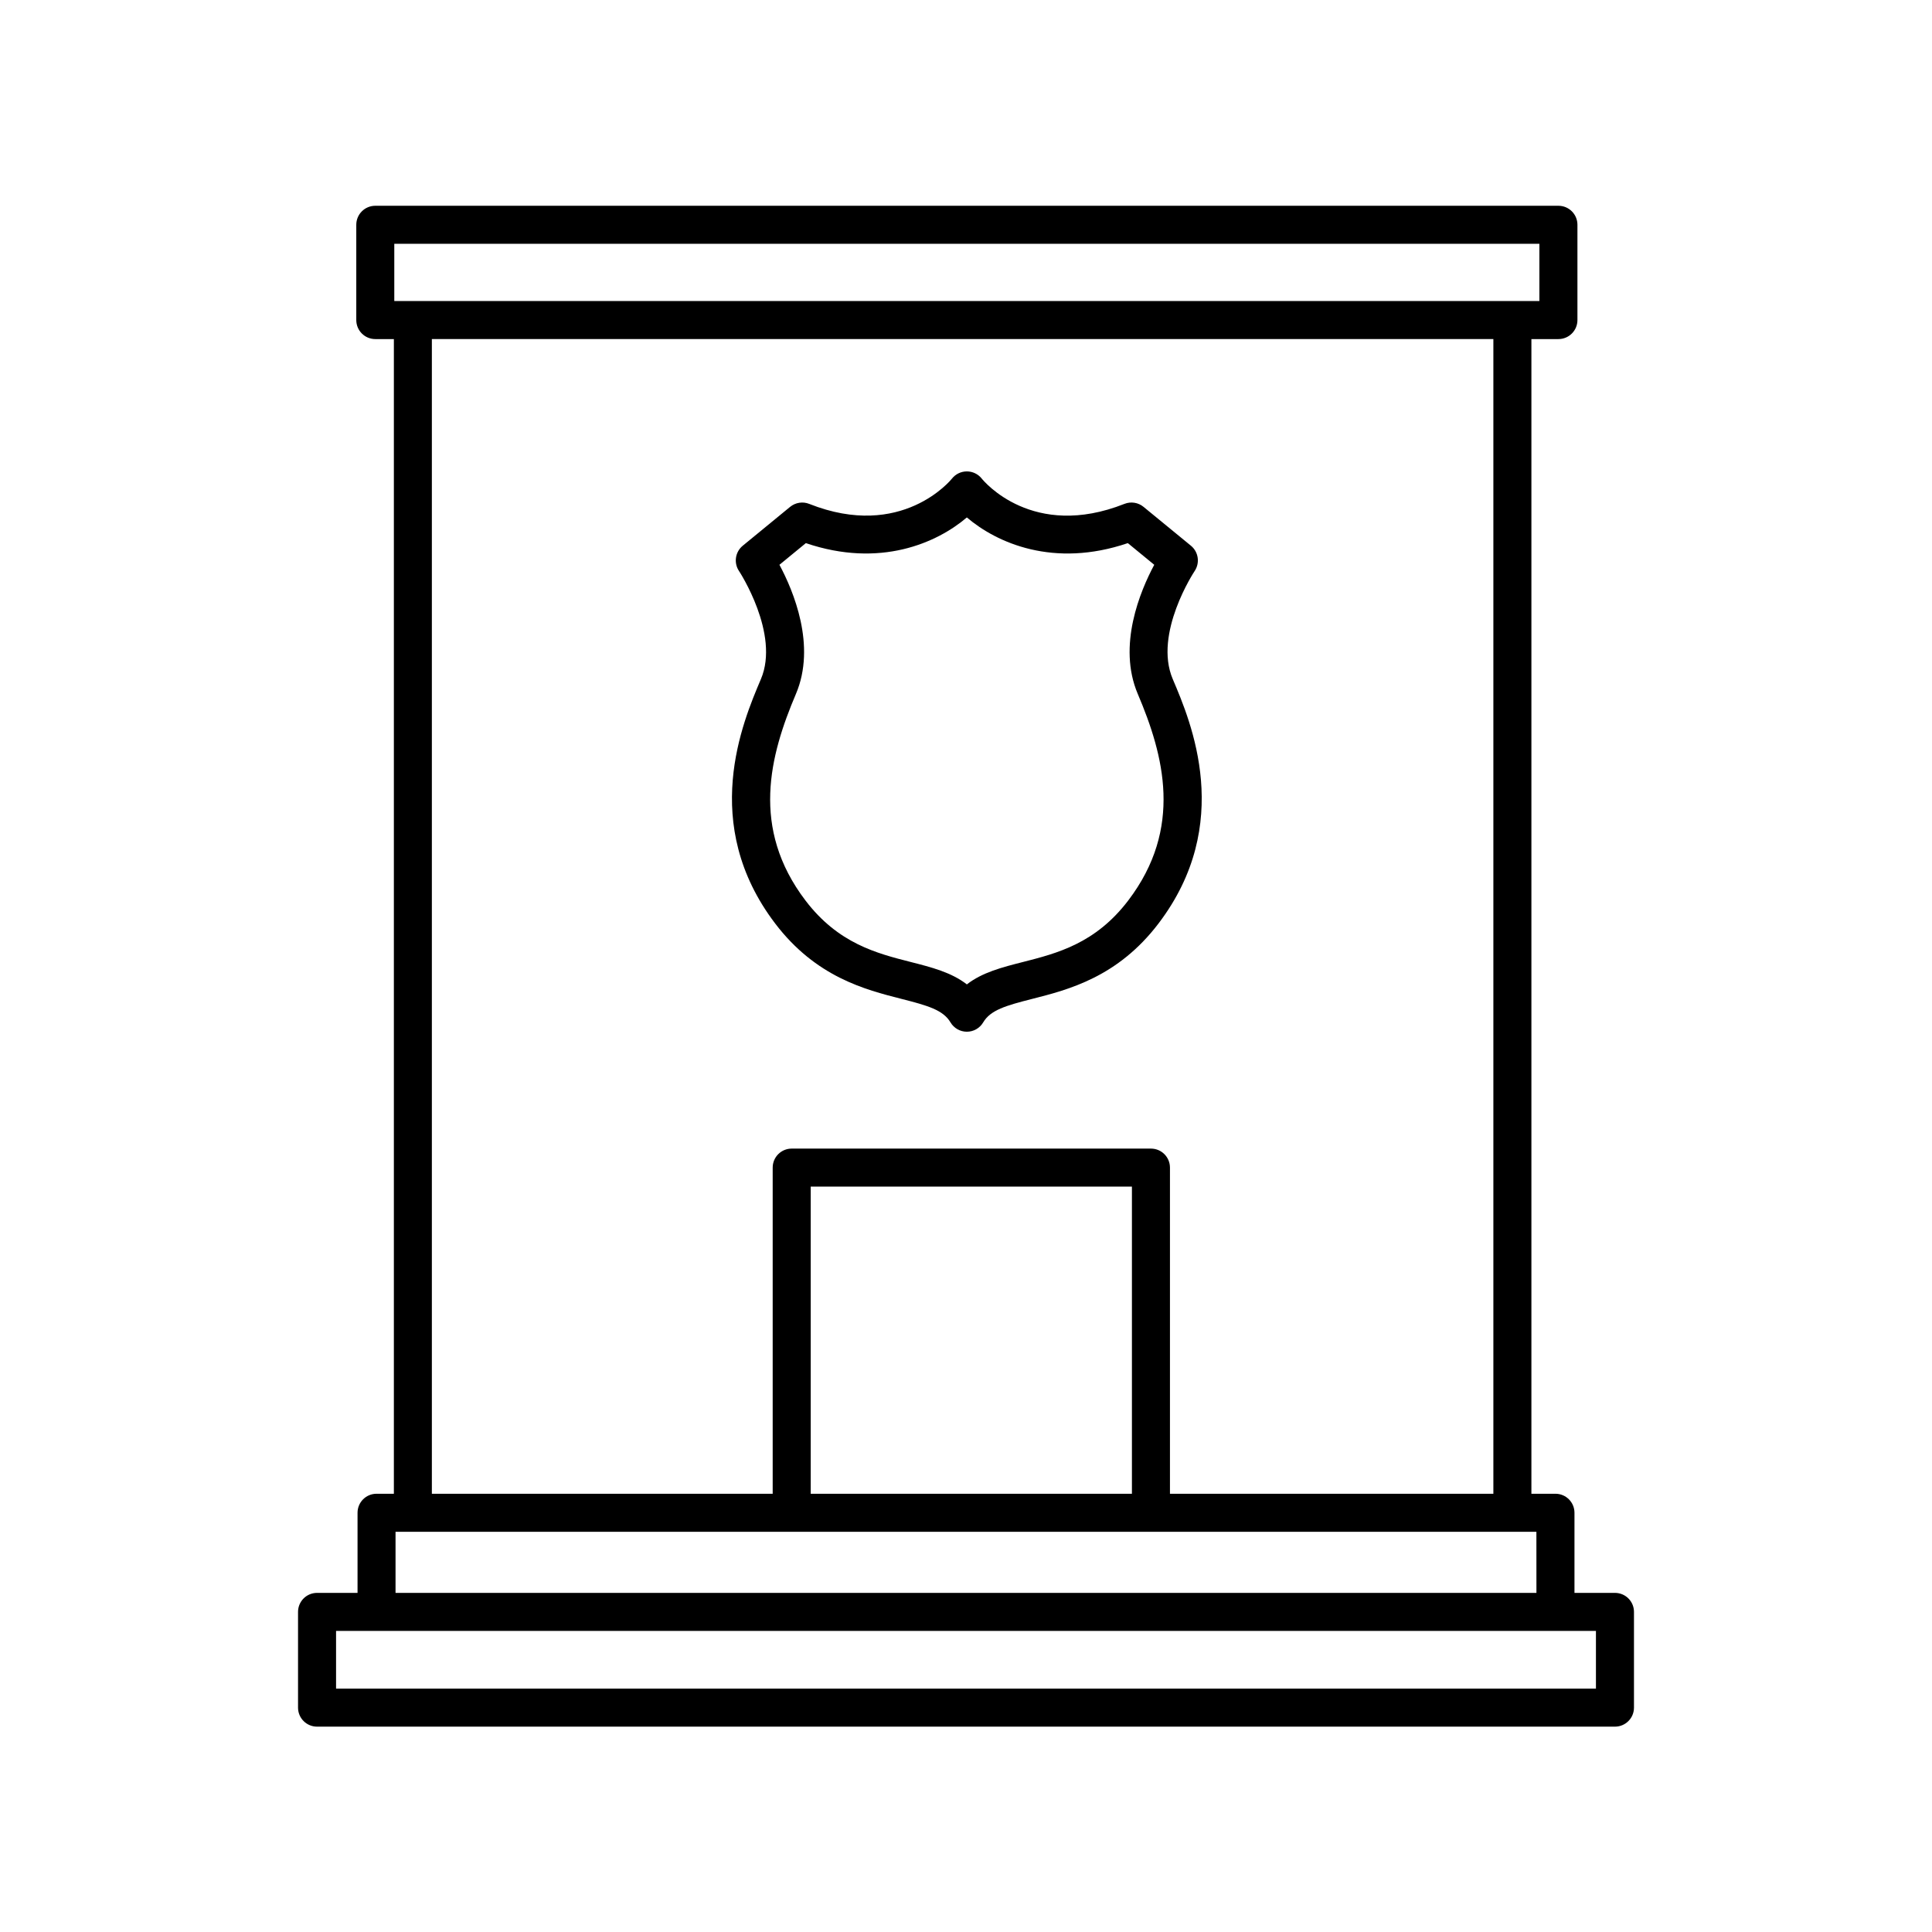
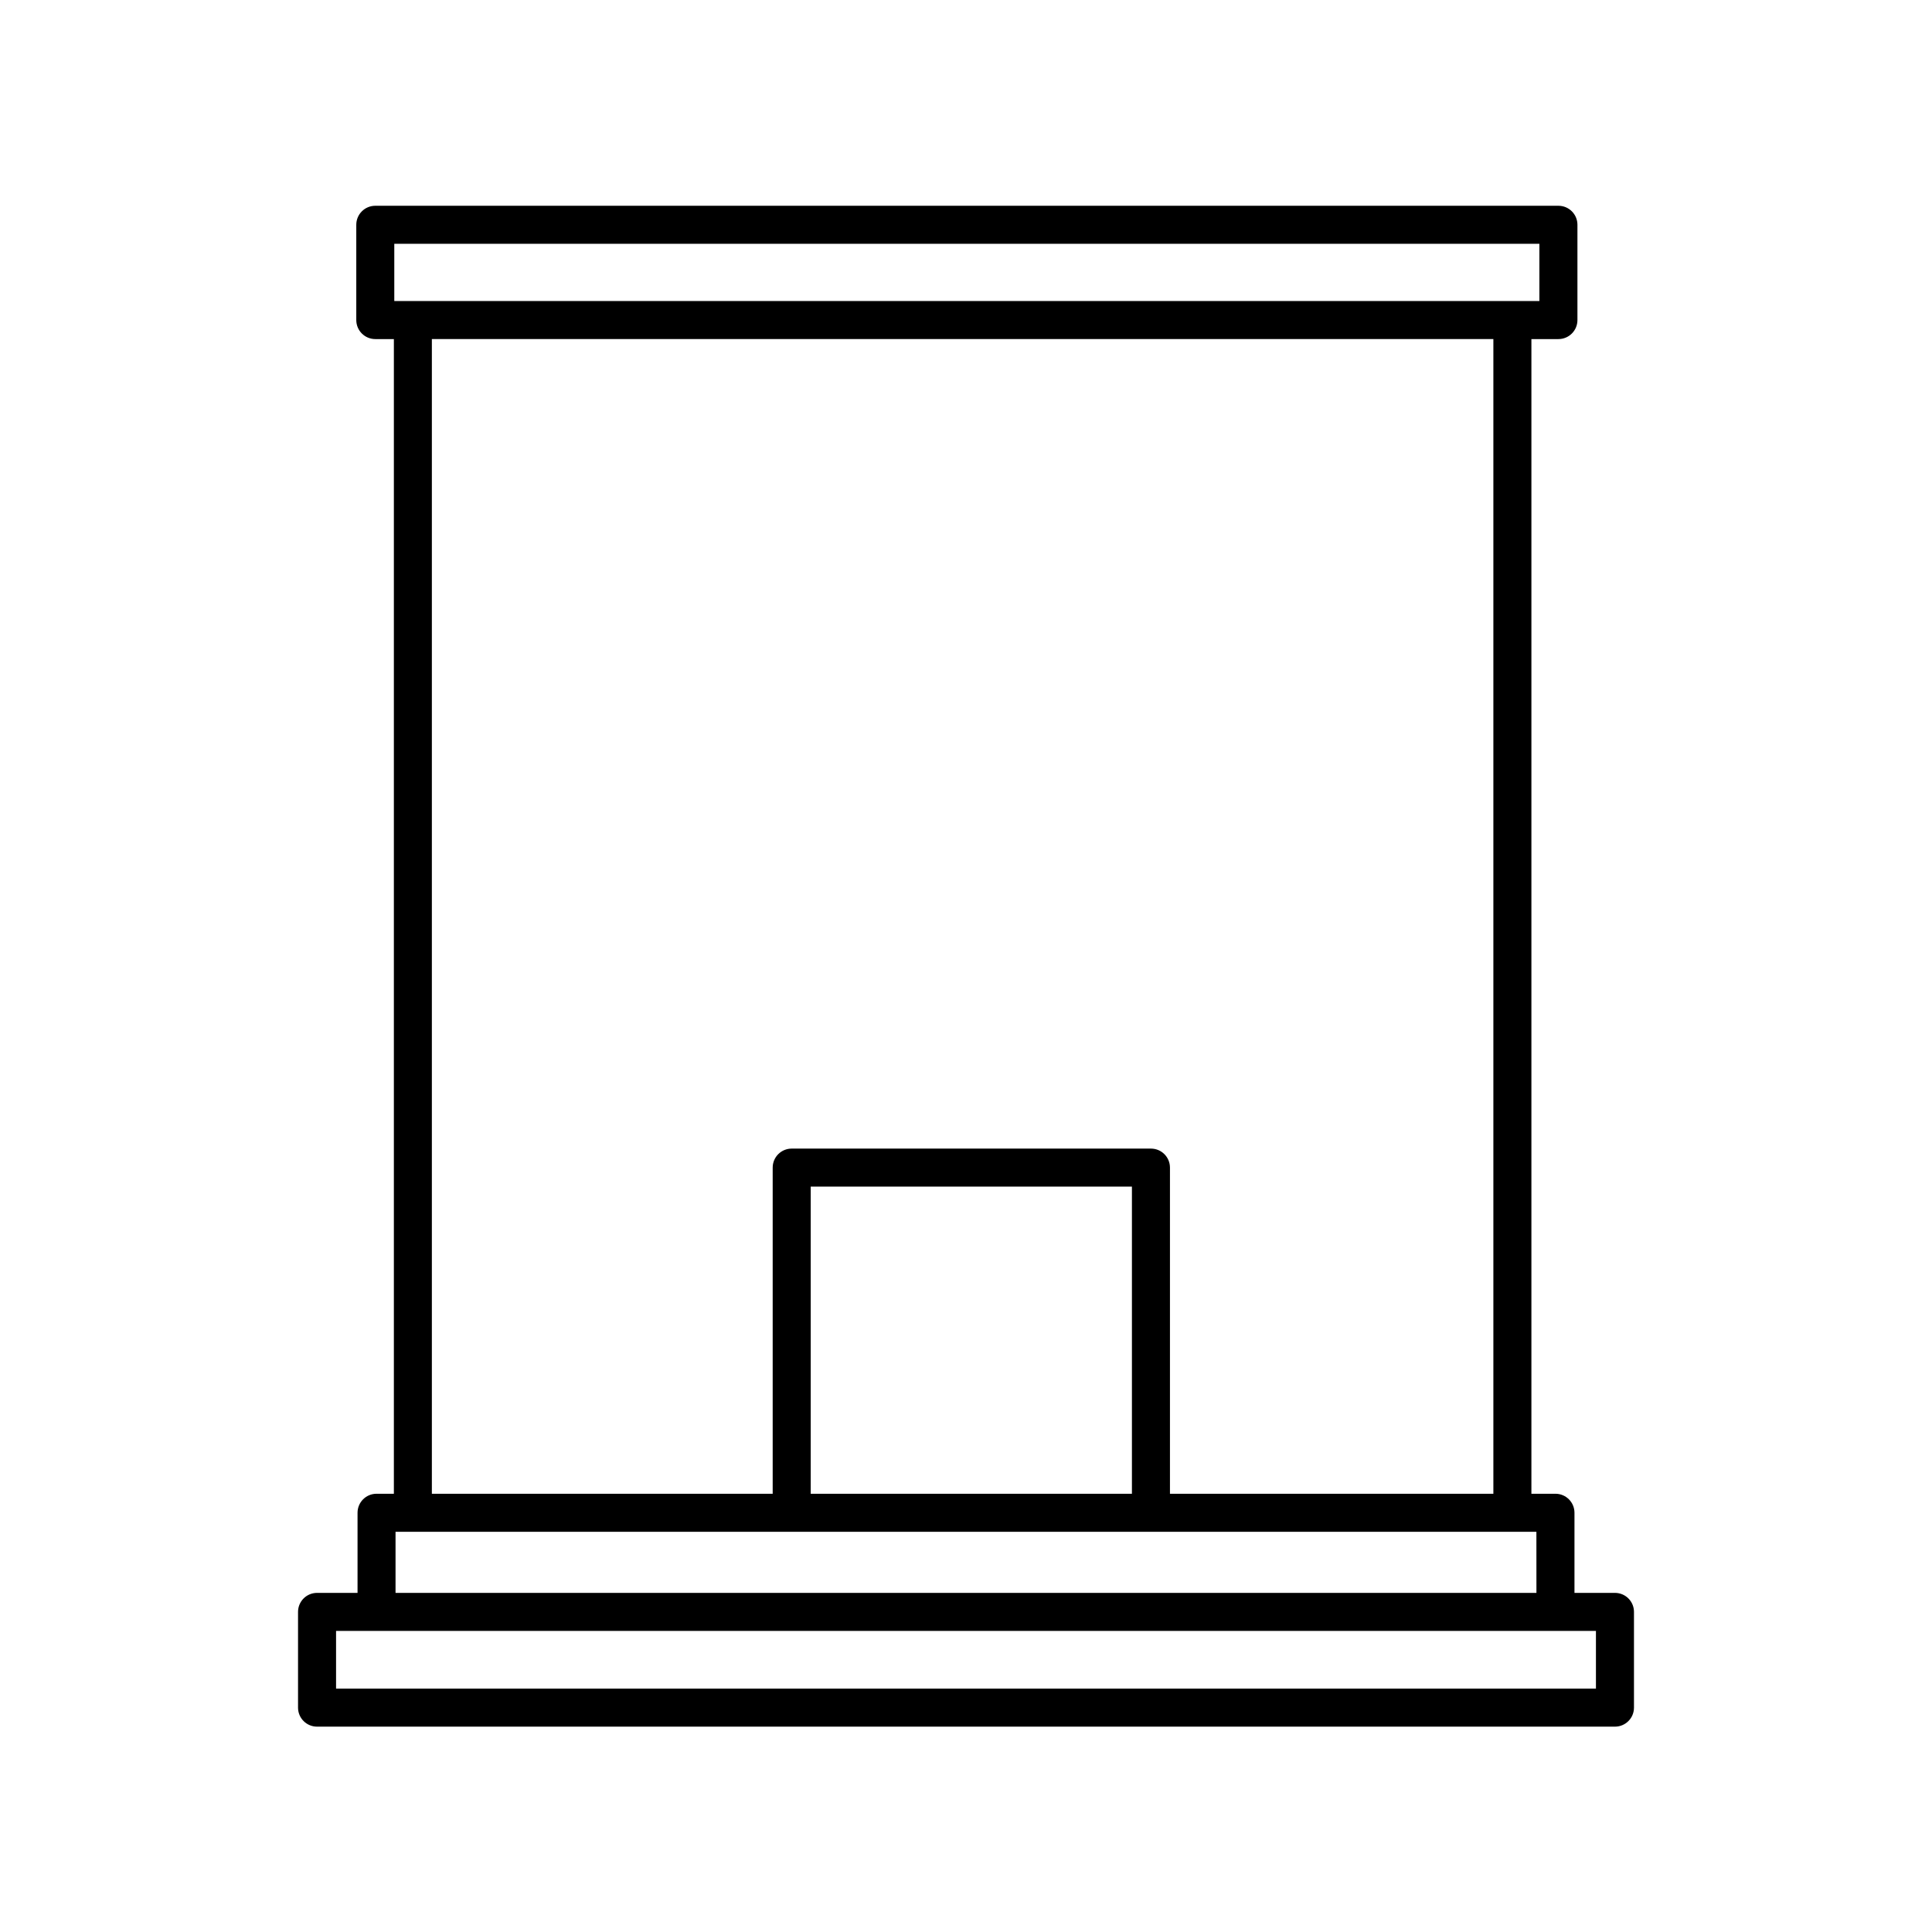
<svg xmlns="http://www.w3.org/2000/svg" fill="#000000" width="800px" height="800px" version="1.1" viewBox="144 144 512 512">
  <g>
-     <path d="m349.43 388.74c10.805 14.203 23.871 17.531 33.41 19.961 7.035 1.789 11.109 2.961 13.047 6.238 0.906 1.535 2.555 2.477 4.336 2.477s3.43-0.941 4.336-2.477c1.938-3.277 6.012-4.449 13.047-6.238 9.539-2.43 22.609-5.758 33.406-19.961 20.09-26.41 8.66-53.305 3.773-64.785-5.133-12.074 5.699-28.461 5.809-28.625 1.441-2.156 1.02-5.062-0.988-6.711l-12.562-10.301c-1.41-1.156-3.344-1.461-5.047-0.789-24.309 9.637-37.293-6.031-37.828-6.699-0.953-1.199-2.41-1.902-3.945-1.902-1.543 0-3.008 0.707-3.965 1.93-0.129 0.168-13.23 16.43-37.816 6.676-1.699-0.676-3.633-0.367-5.055 0.789l-12.555 10.301c-2.008 1.652-2.43 4.562-0.98 6.715 0.113 0.164 10.883 16.664 5.801 28.621-4.875 11.477-16.309 38.363 3.777 64.781zm1.129-95.066 7-5.742c19.645 6.672 34.738-0.051 42.668-6.805 7.922 6.754 23.008 13.48 42.66 6.805l7 5.742c-3.68 6.875-9.82 21.406-4.367 34.223 6.934 16.309 12.059 35.57-2.523 54.738-8.676 11.406-18.875 14.004-27.875 16.297-5.504 1.402-10.801 2.75-14.895 5.945-4.094-3.191-9.387-4.543-14.898-5.945-9-2.293-19.203-4.891-27.875-16.297-14.578-19.168-9.457-38.43-2.523-54.738 5.449-12.816-0.688-27.348-4.371-34.223z" />
    <path d="m243.79 539.86c-2.785 0-5.039 2.254-5.039 5.039v21.23h-10.73c-2.785 0-5.039 2.254-5.039 5.039v25.371c0 2.785 2.254 5.039 5.039 5.039h343.96c2.785 0 5.039-2.254 5.039-5.039v-25.371c0-2.785-2.254-5.039-5.039-5.039h-10.73v-21.23c0-2.785-2.254-5.039-5.039-5.039h-6.375v-306h7.16c2.785 0 5.039-2.254 5.039-5.039v-25.25c0-2.785-2.254-5.039-5.039-5.039h-313.54c-2.785 0-5.039 2.254-5.039 5.039v25.25c0 2.785 2.254 5.039 5.039 5.039h4.922v306zm323.15 51.641h-333.88v-15.297h333.88zm-15.77-25.371h-302.35v-16.191h302.34zm-107.2-26.27h-85.125v-81.391h85.125zm-195.48-331.25h303.46v15.172h-303.46zm9.957 25.25h281.31v306h-85.707v-86.43c0-2.785-2.254-5.039-5.039-5.039h-95.203c-2.785 0-5.039 2.254-5.039 5.039v86.43h-90.32z" />
  </g>
</svg>